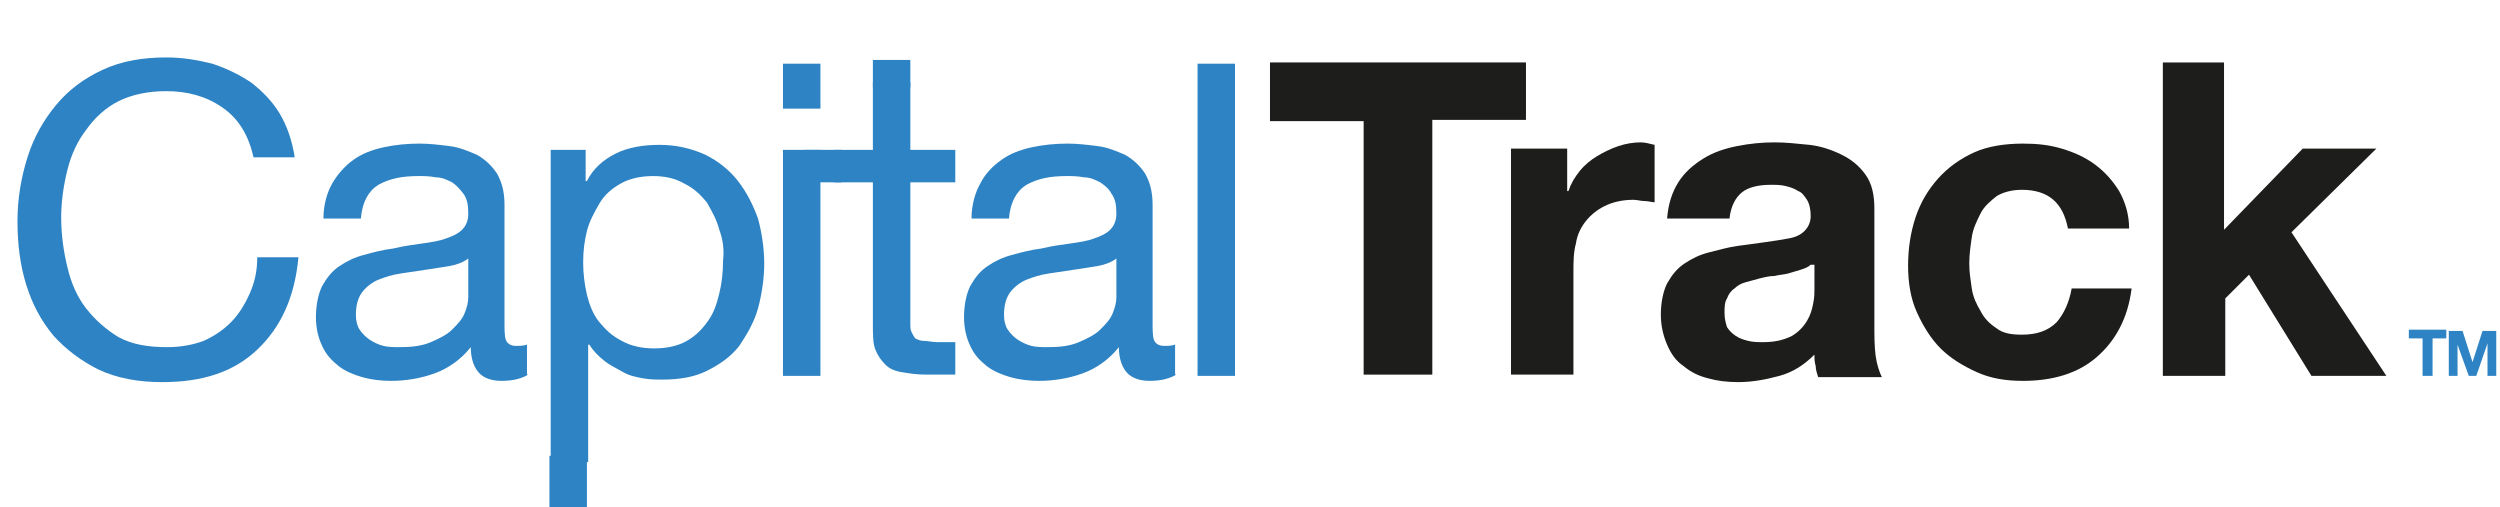
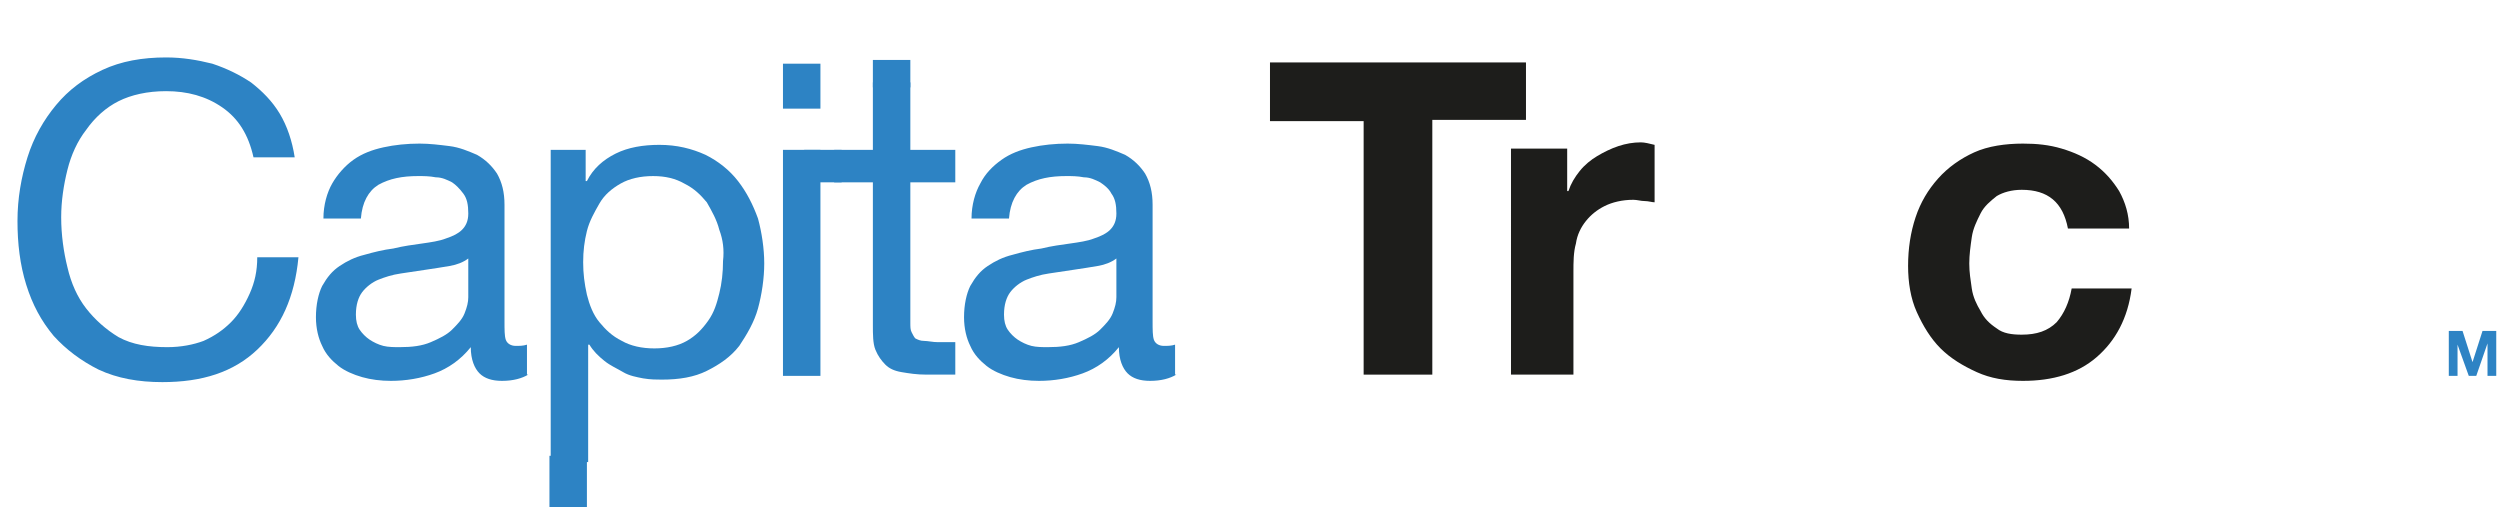
<svg xmlns="http://www.w3.org/2000/svg" id="Layer_1" x="0px" y="0px" width="200.2px" height="40.6px" viewBox="0 0 200.2 40.6" style="enable-background:new 0 0 200.2 40.6;" xml:space="preserve">
  <style type="text/css"> .st0{fill:#1D1D1B;} .st1{fill:#2D83C4;} </style>
  <g>
    <path class="st0" d="M101.7,9.7V5h20.5v4.6h-7.5v20.4h-5.5V9.7H101.7z" />
    <path class="st0" d="M125.5,11.9v3.4h0.1c0.2-0.6,0.5-1.1,0.9-1.6c0.4-0.5,0.9-0.9,1.4-1.2c0.5-0.3,1.1-0.6,1.7-0.8 c0.6-0.2,1.2-0.3,1.8-0.3c0.3,0,0.7,0.1,1.1,0.2v4.6c-0.2,0-0.5-0.1-0.8-0.1c-0.3,0-0.6-0.1-0.9-0.1c-0.9,0-1.7,0.2-2.3,0.5 c-0.6,0.3-1.1,0.7-1.5,1.2c-0.4,0.5-0.7,1.1-0.8,1.8c-0.2,0.7-0.2,1.5-0.2,2.3v8.2h-5V11.9H125.5z" />
-     <path class="st0" d="M133.5,17.5c0.1-1.2,0.4-2.1,0.9-2.9c0.5-0.8,1.2-1.4,2-1.9c0.8-0.5,1.7-0.8,2.7-1c1-0.2,2-0.3,3-0.3 c0.9,0,1.8,0.1,2.8,0.2c0.9,0.1,1.8,0.4,2.6,0.8c0.8,0.4,1.4,0.9,1.9,1.6c0.5,0.7,0.7,1.6,0.7,2.7v9.4c0,0.8,0,1.6,0.1,2.4 c0.1,0.7,0.3,1.3,0.5,1.7h-5.1c-0.1-0.3-0.2-0.6-0.2-0.9c-0.1-0.3-0.1-0.6-0.1-0.9c-0.8,0.8-1.7,1.4-2.8,1.7 c-1.1,0.3-2.2,0.5-3.3,0.5c-0.9,0-1.7-0.1-2.4-0.3c-0.8-0.2-1.4-0.5-2-1c-0.6-0.4-1-1-1.3-1.7c-0.3-0.7-0.5-1.5-0.5-2.4 c0-1,0.2-1.9,0.5-2.5c0.4-0.7,0.8-1.2,1.4-1.6c0.6-0.4,1.2-0.7,2-0.9s1.5-0.4,2.2-0.5c0.7-0.1,1.5-0.2,2.2-0.3 c0.7-0.1,1.4-0.2,1.9-0.3c0.6-0.1,1-0.3,1.3-0.6c0.3-0.3,0.5-0.7,0.5-1.2c0-0.5-0.1-1-0.3-1.3c-0.2-0.3-0.4-0.6-0.7-0.7 c-0.3-0.2-0.6-0.3-1-0.4c-0.4-0.1-0.8-0.1-1.2-0.1c-1,0-1.8,0.2-2.3,0.6s-0.9,1.1-1,2.1H133.5z M145,21.2c-0.2,0.2-0.5,0.3-0.8,0.4 c-0.3,0.1-0.7,0.2-1,0.3c-0.4,0.1-0.7,0.1-1.1,0.2c-0.4,0-0.8,0.1-1.2,0.2c-0.4,0.1-0.7,0.2-1.1,0.3c-0.4,0.1-0.7,0.3-0.9,0.5 c-0.3,0.2-0.5,0.5-0.6,0.8c-0.2,0.3-0.2,0.7-0.2,1.2c0,0.4,0.1,0.8,0.2,1.1c0.2,0.3,0.4,0.5,0.7,0.7c0.3,0.2,0.6,0.3,1,0.4 s0.8,0.1,1.2,0.1c1,0,1.7-0.2,2.3-0.5c0.5-0.3,0.9-0.7,1.2-1.2s0.4-0.9,0.5-1.4c0.1-0.5,0.1-0.8,0.1-1.1V21.2z" />
    <path class="st0" d="M161.9,15.2c-0.8,0-1.5,0.2-2,0.5c-0.5,0.4-1,0.8-1.3,1.4c-0.3,0.6-0.6,1.2-0.7,1.9c-0.1,0.7-0.2,1.4-0.2,2.1 c0,0.7,0.1,1.3,0.2,2c0.1,0.7,0.4,1.3,0.7,1.8c0.3,0.6,0.7,1,1.3,1.4c0.5,0.4,1.2,0.5,2,0.5c1.2,0,2.1-0.3,2.8-1 c0.6-0.7,1-1.6,1.2-2.7h4.8c-0.3,2.4-1.3,4.2-2.8,5.5c-1.5,1.3-3.5,1.9-5.9,1.9c-1.4,0-2.6-0.2-3.7-0.7c-1.1-0.5-2.1-1.1-2.9-1.9 c-0.8-0.8-1.4-1.8-1.9-2.9s-0.7-2.4-0.7-3.7c0-1.4,0.2-2.7,0.6-3.9s1-2.2,1.8-3.1c0.8-0.9,1.8-1.6,2.9-2.1c1.1-0.5,2.5-0.7,3.9-0.7 c1.1,0,2.1,0.1,3.1,0.4c1,0.3,1.9,0.7,2.7,1.3c0.8,0.6,1.4,1.3,1.9,2.1c0.5,0.9,0.8,1.9,0.8,3h-4.9C165.2,16.2,164,15.2,161.9,15.2 z" />
-     <path class="st0" d="M178.1,5v13.4l6.3-6.5h5.9l-6.8,6.7l7.6,11.5h-6l-5-8.1l-1.9,1.9v6.2h-5V5H178.1z" />
  </g>
  <rect x="64.4" y="12" class="st1" width="3" height="2.6" />
  <g>
    <g>
      <path class="st1" d="M17.8,8.6c-1.3-0.9-2.8-1.3-4.5-1.3c-1.5,0-2.8,0.3-3.8,0.8s-1.9,1.3-2.6,2.3c-0.7,0.9-1.2,2-1.5,3.2 c-0.3,1.2-0.5,2.5-0.5,3.8c0,1.4,0.2,2.8,0.5,4c0.3,1.3,0.8,2.4,1.5,3.3c0.7,0.9,1.6,1.7,2.6,2.3c1.1,0.6,2.4,0.8,3.9,0.8 c1.1,0,2.1-0.2,2.9-0.5c0.9-0.4,1.6-0.9,2.2-1.5c0.6-0.6,1.1-1.4,1.5-2.3c0.4-0.9,0.6-1.8,0.6-2.9h3.3c-0.3,3.2-1.4,5.6-3.3,7.4 s-4.4,2.6-7.6,2.6c-1.9,0-3.6-0.3-5.1-1c-1.4-0.7-2.6-1.6-3.6-2.7c-1-1.2-1.7-2.5-2.2-4.1c-0.5-1.6-0.7-3.3-0.7-5.1 s0.3-3.5,0.8-5.1c0.5-1.6,1.3-3,2.3-4.2c1-1.2,2.2-2.1,3.7-2.8c1.5-0.7,3.2-1,5.1-1c1.3,0,2.5,0.2,3.7,0.5 c1.2,0.4,2.2,0.9,3.1,1.5c0.9,0.7,1.7,1.5,2.3,2.5s1,2.2,1.2,3.5h-3.3C19.9,10.8,19.1,9.5,17.8,8.6z" />
      <path class="st1" d="M42.3,30c-0.5,0.3-1.2,0.5-2.1,0.5c-0.8,0-1.4-0.2-1.8-0.6s-0.7-1.1-0.7-2.1c-0.8,1-1.8,1.7-2.9,2.1 c-1.1,0.4-2.3,0.6-3.5,0.6c-0.8,0-1.6-0.1-2.3-0.3c-0.7-0.2-1.4-0.5-1.9-0.9c-0.5-0.4-1-0.9-1.3-1.6c-0.3-0.6-0.5-1.4-0.5-2.3 c0-1,0.2-1.9,0.5-2.5c0.4-0.7,0.8-1.2,1.4-1.6c0.6-0.4,1.2-0.7,2-0.9c0.7-0.2,1.5-0.4,2.3-0.5c0.8-0.2,1.6-0.3,2.3-0.4 c0.7-0.1,1.4-0.2,1.9-0.4c0.6-0.2,1-0.4,1.3-0.7c0.3-0.3,0.5-0.7,0.5-1.3c0-0.7-0.1-1.2-0.4-1.6s-0.6-0.7-0.9-0.9 c-0.4-0.2-0.8-0.4-1.3-0.4c-0.5-0.1-1-0.1-1.4-0.1c-1.3,0-2.3,0.2-3.2,0.7c-0.8,0.5-1.3,1.4-1.4,2.7h-3c0-1.1,0.3-2.1,0.7-2.8 s1-1.4,1.7-1.9c0.7-0.5,1.5-0.8,2.4-1c0.9-0.2,1.9-0.3,2.9-0.3c0.8,0,1.6,0.1,2.4,0.2c0.8,0.1,1.5,0.4,2.2,0.7 c0.7,0.4,1.2,0.9,1.6,1.5c0.4,0.7,0.6,1.5,0.6,2.5v9.3c0,0.7,0,1.2,0.1,1.5c0.1,0.3,0.4,0.5,0.8,0.5c0.3,0,0.6,0,0.9-0.1V30z M37.5,20.7c-0.4,0.3-0.9,0.5-1.5,0.6c-0.6,0.1-1.2,0.2-1.9,0.3c-0.7,0.1-1.3,0.2-2,0.3c-0.7,0.1-1.3,0.3-1.8,0.5 c-0.5,0.2-1,0.6-1.3,1c-0.3,0.4-0.5,1-0.5,1.8c0,0.5,0.1,0.9,0.3,1.2s0.5,0.6,0.8,0.8c0.3,0.2,0.7,0.4,1.1,0.5 c0.4,0.1,0.9,0.1,1.3,0.1c1,0,1.8-0.1,2.5-0.4c0.7-0.3,1.3-0.6,1.7-1s0.8-0.8,1-1.3s0.3-0.9,0.3-1.3V20.7z" />
      <path class="st1" d="M46.9,12v2.5H47c0.5-1,1.3-1.7,2.3-2.2s2.2-0.7,3.5-0.7c1.4,0,2.6,0.3,3.7,0.8c1,0.5,1.9,1.2,2.6,2.1 c0.7,0.9,1.2,1.9,1.6,3c0.3,1.1,0.5,2.4,0.5,3.6s-0.2,2.5-0.5,3.6c-0.3,1.1-0.9,2.1-1.5,3c-0.7,0.9-1.6,1.5-2.6,2 c-1,0.5-2.2,0.7-3.6,0.7c-0.4,0-0.9,0-1.5-0.1c-0.5-0.1-1.1-0.2-1.6-0.5s-1-0.5-1.5-0.9c-0.5-0.4-0.9-0.8-1.2-1.3h-0.1V37h-3V12 H46.9z M57.6,18.4c-0.2-0.8-0.6-1.5-1-2.2c-0.5-0.6-1-1.1-1.8-1.5c-0.7-0.4-1.5-0.6-2.5-0.6c-1,0-1.9,0.2-2.6,0.6 c-0.7,0.4-1.3,0.9-1.7,1.6s-0.8,1.4-1,2.2c-0.2,0.8-0.3,1.6-0.3,2.5c0,0.9,0.1,1.7,0.3,2.6c0.2,0.8,0.5,1.6,1,2.2 c0.5,0.6,1,1.1,1.8,1.5c0.7,0.4,1.6,0.6,2.6,0.6s1.9-0.2,2.6-0.6c0.7-0.4,1.2-0.9,1.7-1.6s0.7-1.4,0.9-2.2s0.3-1.7,0.3-2.6 C58,20,57.9,19.2,57.6,18.4z" />
    </g>
    <g>
      <path class="st1" d="M62.7,8.7V5.1h3v3.6H62.7z M65.7,12v18.1h-3V12H65.7z" />
      <path class="st1" d="M76.5,12v2.6h-3.6v11.2c0,0.4,0,0.6,0.1,0.8s0.2,0.4,0.3,0.5c0.2,0.1,0.4,0.2,0.7,0.2c0.3,0,0.7,0.1,1.1,0.1 h1.4v2.6h-2.3c-0.8,0-1.4-0.1-2-0.2s-1-0.3-1.3-0.6c-0.3-0.3-0.6-0.7-0.8-1.2c-0.2-0.5-0.2-1.2-0.2-2V14.6h-3.1V12h3.1V6.6h3V12 H76.5z" />
      <path class="st1" d="M94.2,30c-0.5,0.3-1.2,0.5-2.1,0.5c-0.8,0-1.4-0.2-1.8-0.6s-0.7-1.1-0.7-2.1c-0.8,1-1.8,1.7-2.9,2.1 c-1.1,0.4-2.3,0.6-3.5,0.6c-0.8,0-1.6-0.1-2.3-0.3s-1.4-0.5-1.9-0.9s-1-0.9-1.3-1.6c-0.3-0.6-0.5-1.4-0.5-2.3c0-1,0.2-1.9,0.5-2.5 c0.4-0.7,0.8-1.2,1.4-1.6s1.2-0.7,2-0.9c0.7-0.2,1.5-0.4,2.3-0.5c0.8-0.2,1.6-0.3,2.3-0.4c0.7-0.1,1.4-0.2,1.9-0.4 c0.6-0.2,1-0.4,1.3-0.7c0.3-0.3,0.5-0.7,0.5-1.3c0-0.7-0.1-1.2-0.4-1.6c-0.2-0.4-0.6-0.7-0.9-0.9c-0.4-0.2-0.8-0.4-1.3-0.4 c-0.5-0.1-1-0.1-1.4-0.1c-1.3,0-2.3,0.2-3.2,0.7c-0.8,0.5-1.3,1.4-1.4,2.7h-3c0-1.1,0.3-2.1,0.7-2.8c0.4-0.8,1-1.4,1.7-1.9 c0.7-0.5,1.5-0.8,2.4-1s1.9-0.3,2.9-0.3c0.8,0,1.6,0.1,2.4,0.2c0.8,0.1,1.5,0.4,2.2,0.7c0.7,0.4,1.2,0.9,1.6,1.5 c0.4,0.7,0.6,1.5,0.6,2.5v9.3c0,0.7,0,1.2,0.1,1.5c0.1,0.3,0.4,0.5,0.8,0.5c0.3,0,0.6,0,0.9-0.1V30z M89.4,20.7 c-0.4,0.3-0.9,0.5-1.5,0.6c-0.6,0.1-1.2,0.2-1.9,0.3c-0.7,0.1-1.3,0.2-2,0.3s-1.3,0.3-1.8,0.5s-1,0.6-1.3,1 c-0.3,0.4-0.5,1-0.5,1.8c0,0.5,0.1,0.9,0.3,1.2c0.2,0.3,0.5,0.6,0.8,0.8c0.3,0.2,0.7,0.4,1.1,0.5c0.4,0.1,0.9,0.1,1.3,0.1 c1,0,1.8-0.1,2.5-0.4c0.7-0.3,1.3-0.6,1.7-1c0.4-0.4,0.8-0.8,1-1.3s0.3-0.9,0.3-1.3V20.7z" />
-       <path class="st1" d="M98.9,5.1v25h-3v-25H98.9z" />
    </g>
    <rect x="69.9" y="4.8" class="st1" width="3" height="2.2" />
    <rect x="44" y="36.5" class="st1" width="3" height="4.1" />
  </g>
  <g>
    <g>
-       <path class="st1" d="M192.9,27.1v-0.7h3v0.7h-1.1v3H194v-3H192.9z" />
      <path class="st1" d="M197.2,26.5l0.8,2.5h0l0.8-2.5h1.1v3.6h-0.7v-2.6h0l-0.9,2.6h-0.6l-0.9-2.5h0v2.5h-0.7v-3.6H197.2z" />
    </g>
  </g>
  <g> </g>
  <g> </g>
  <g> </g>
  <g> </g>
  <g> </g>
  <g> </g>
</svg>